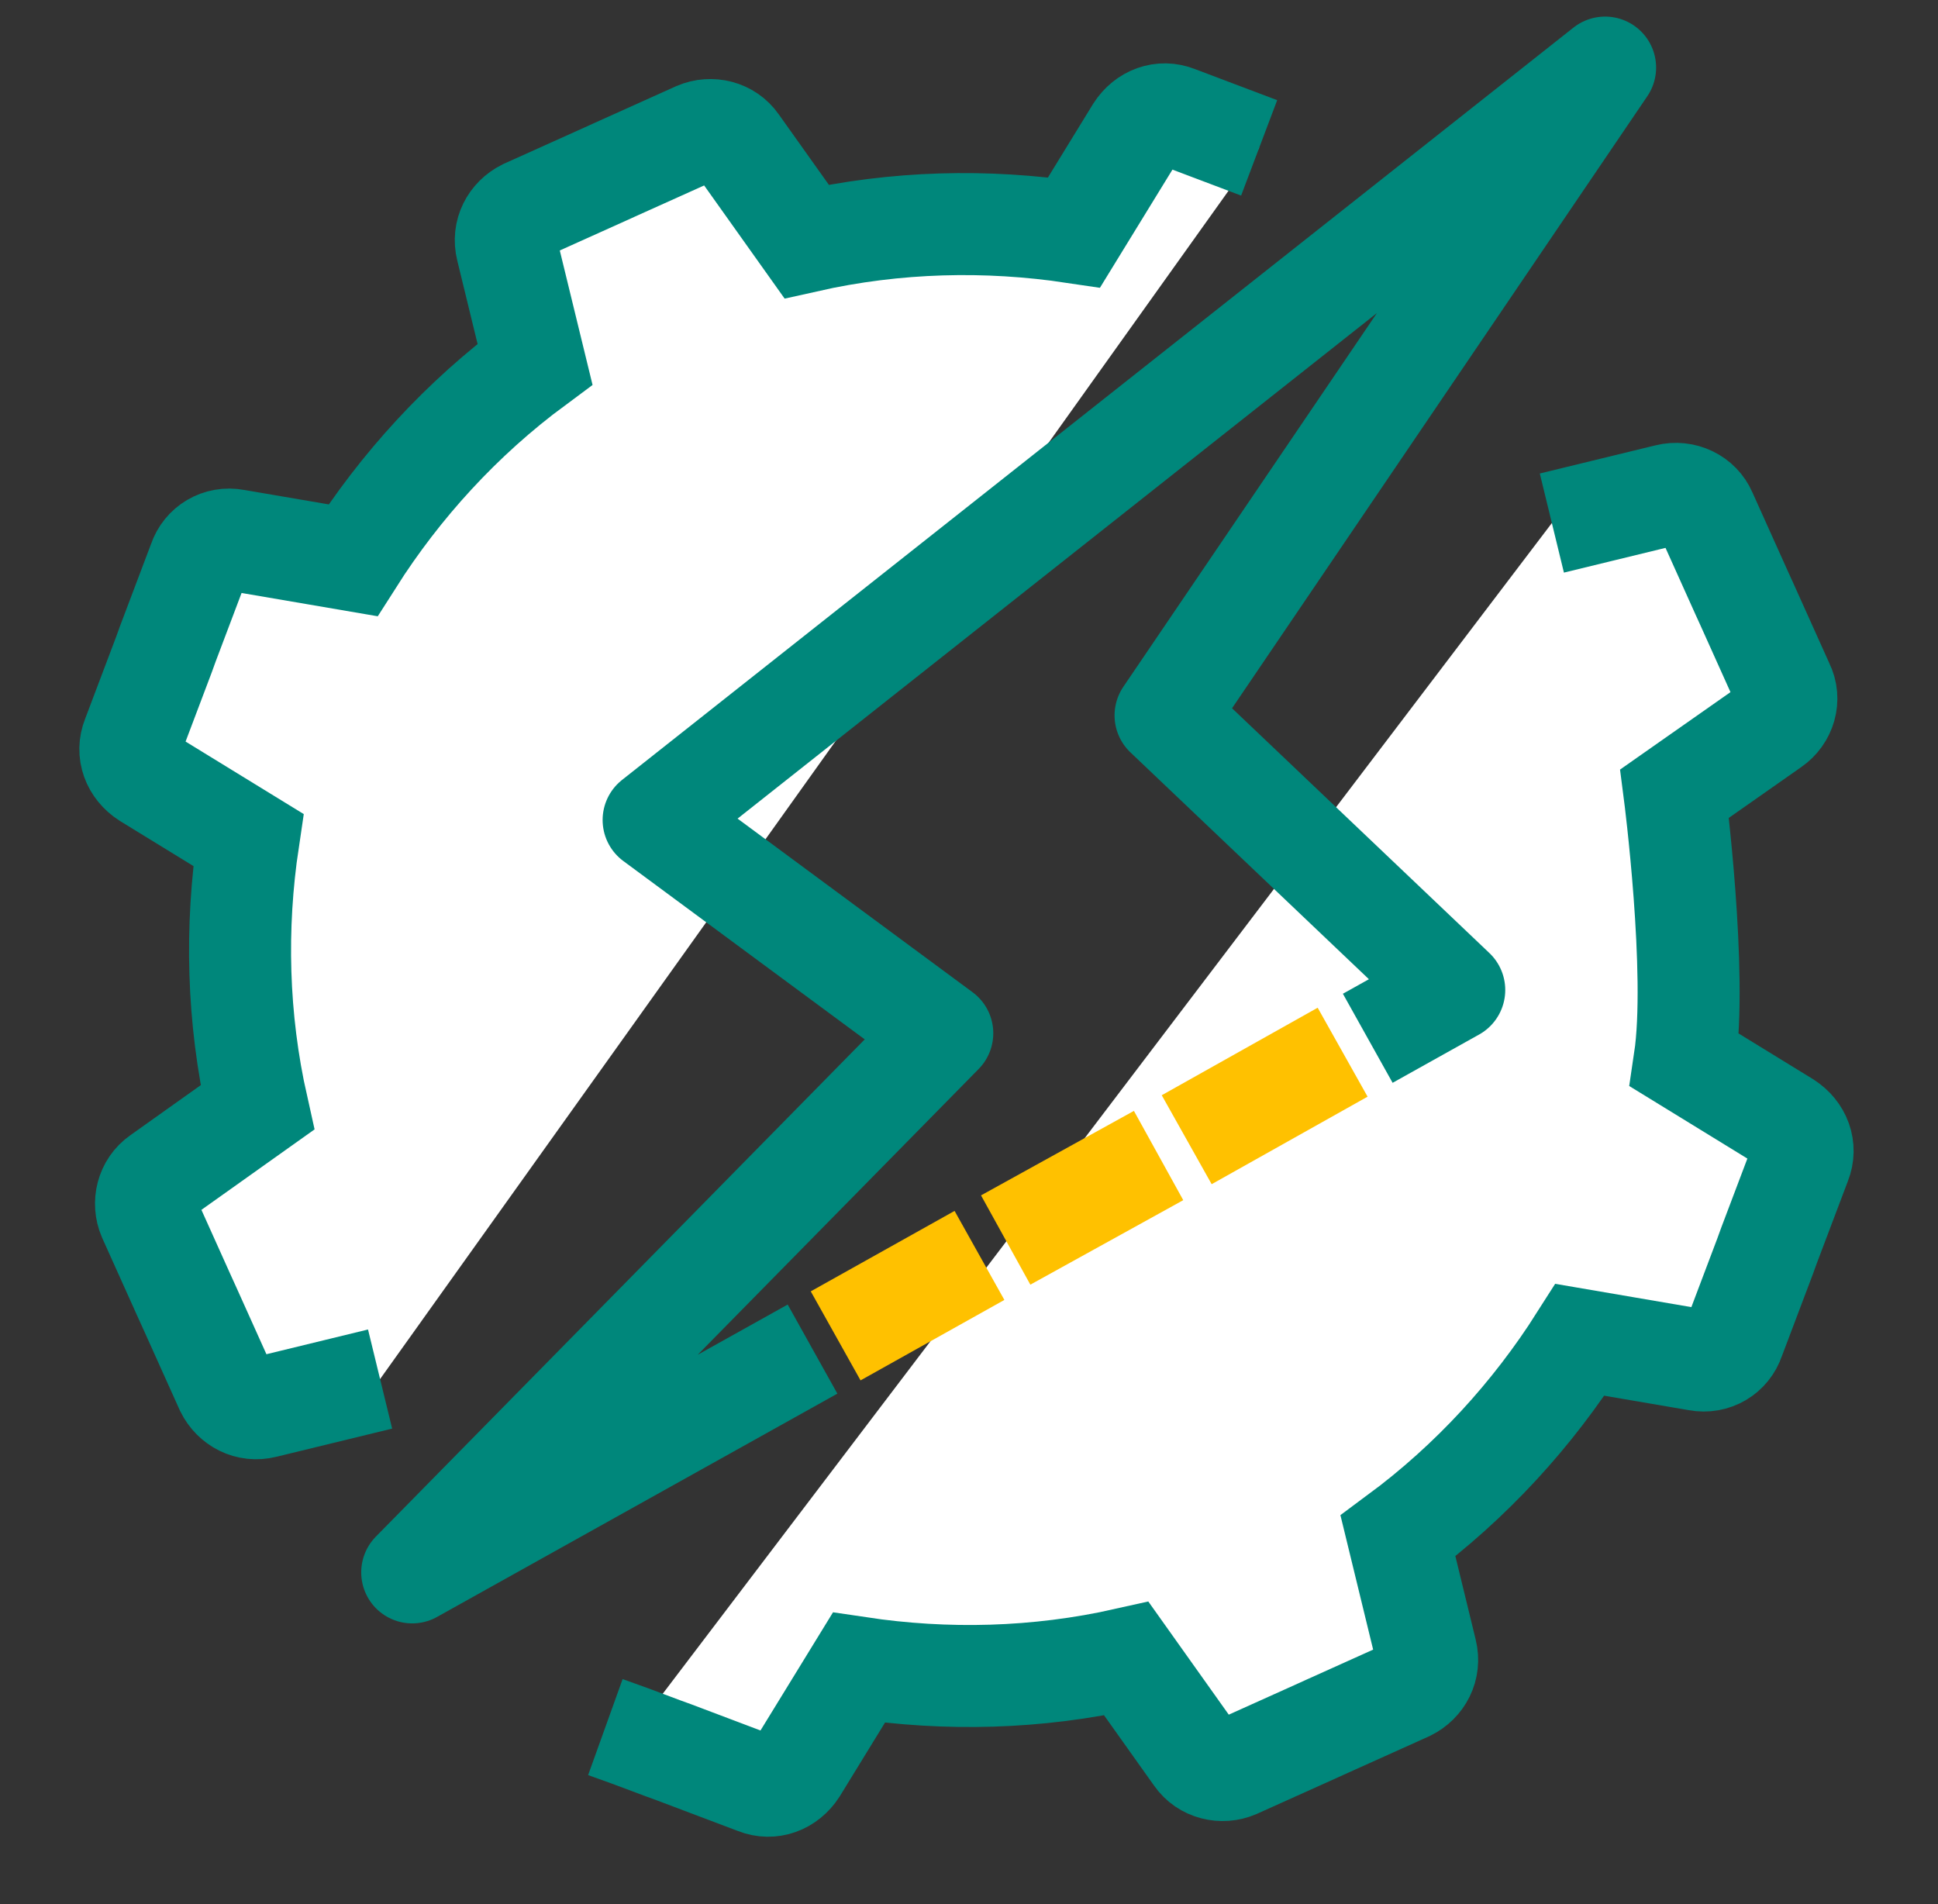
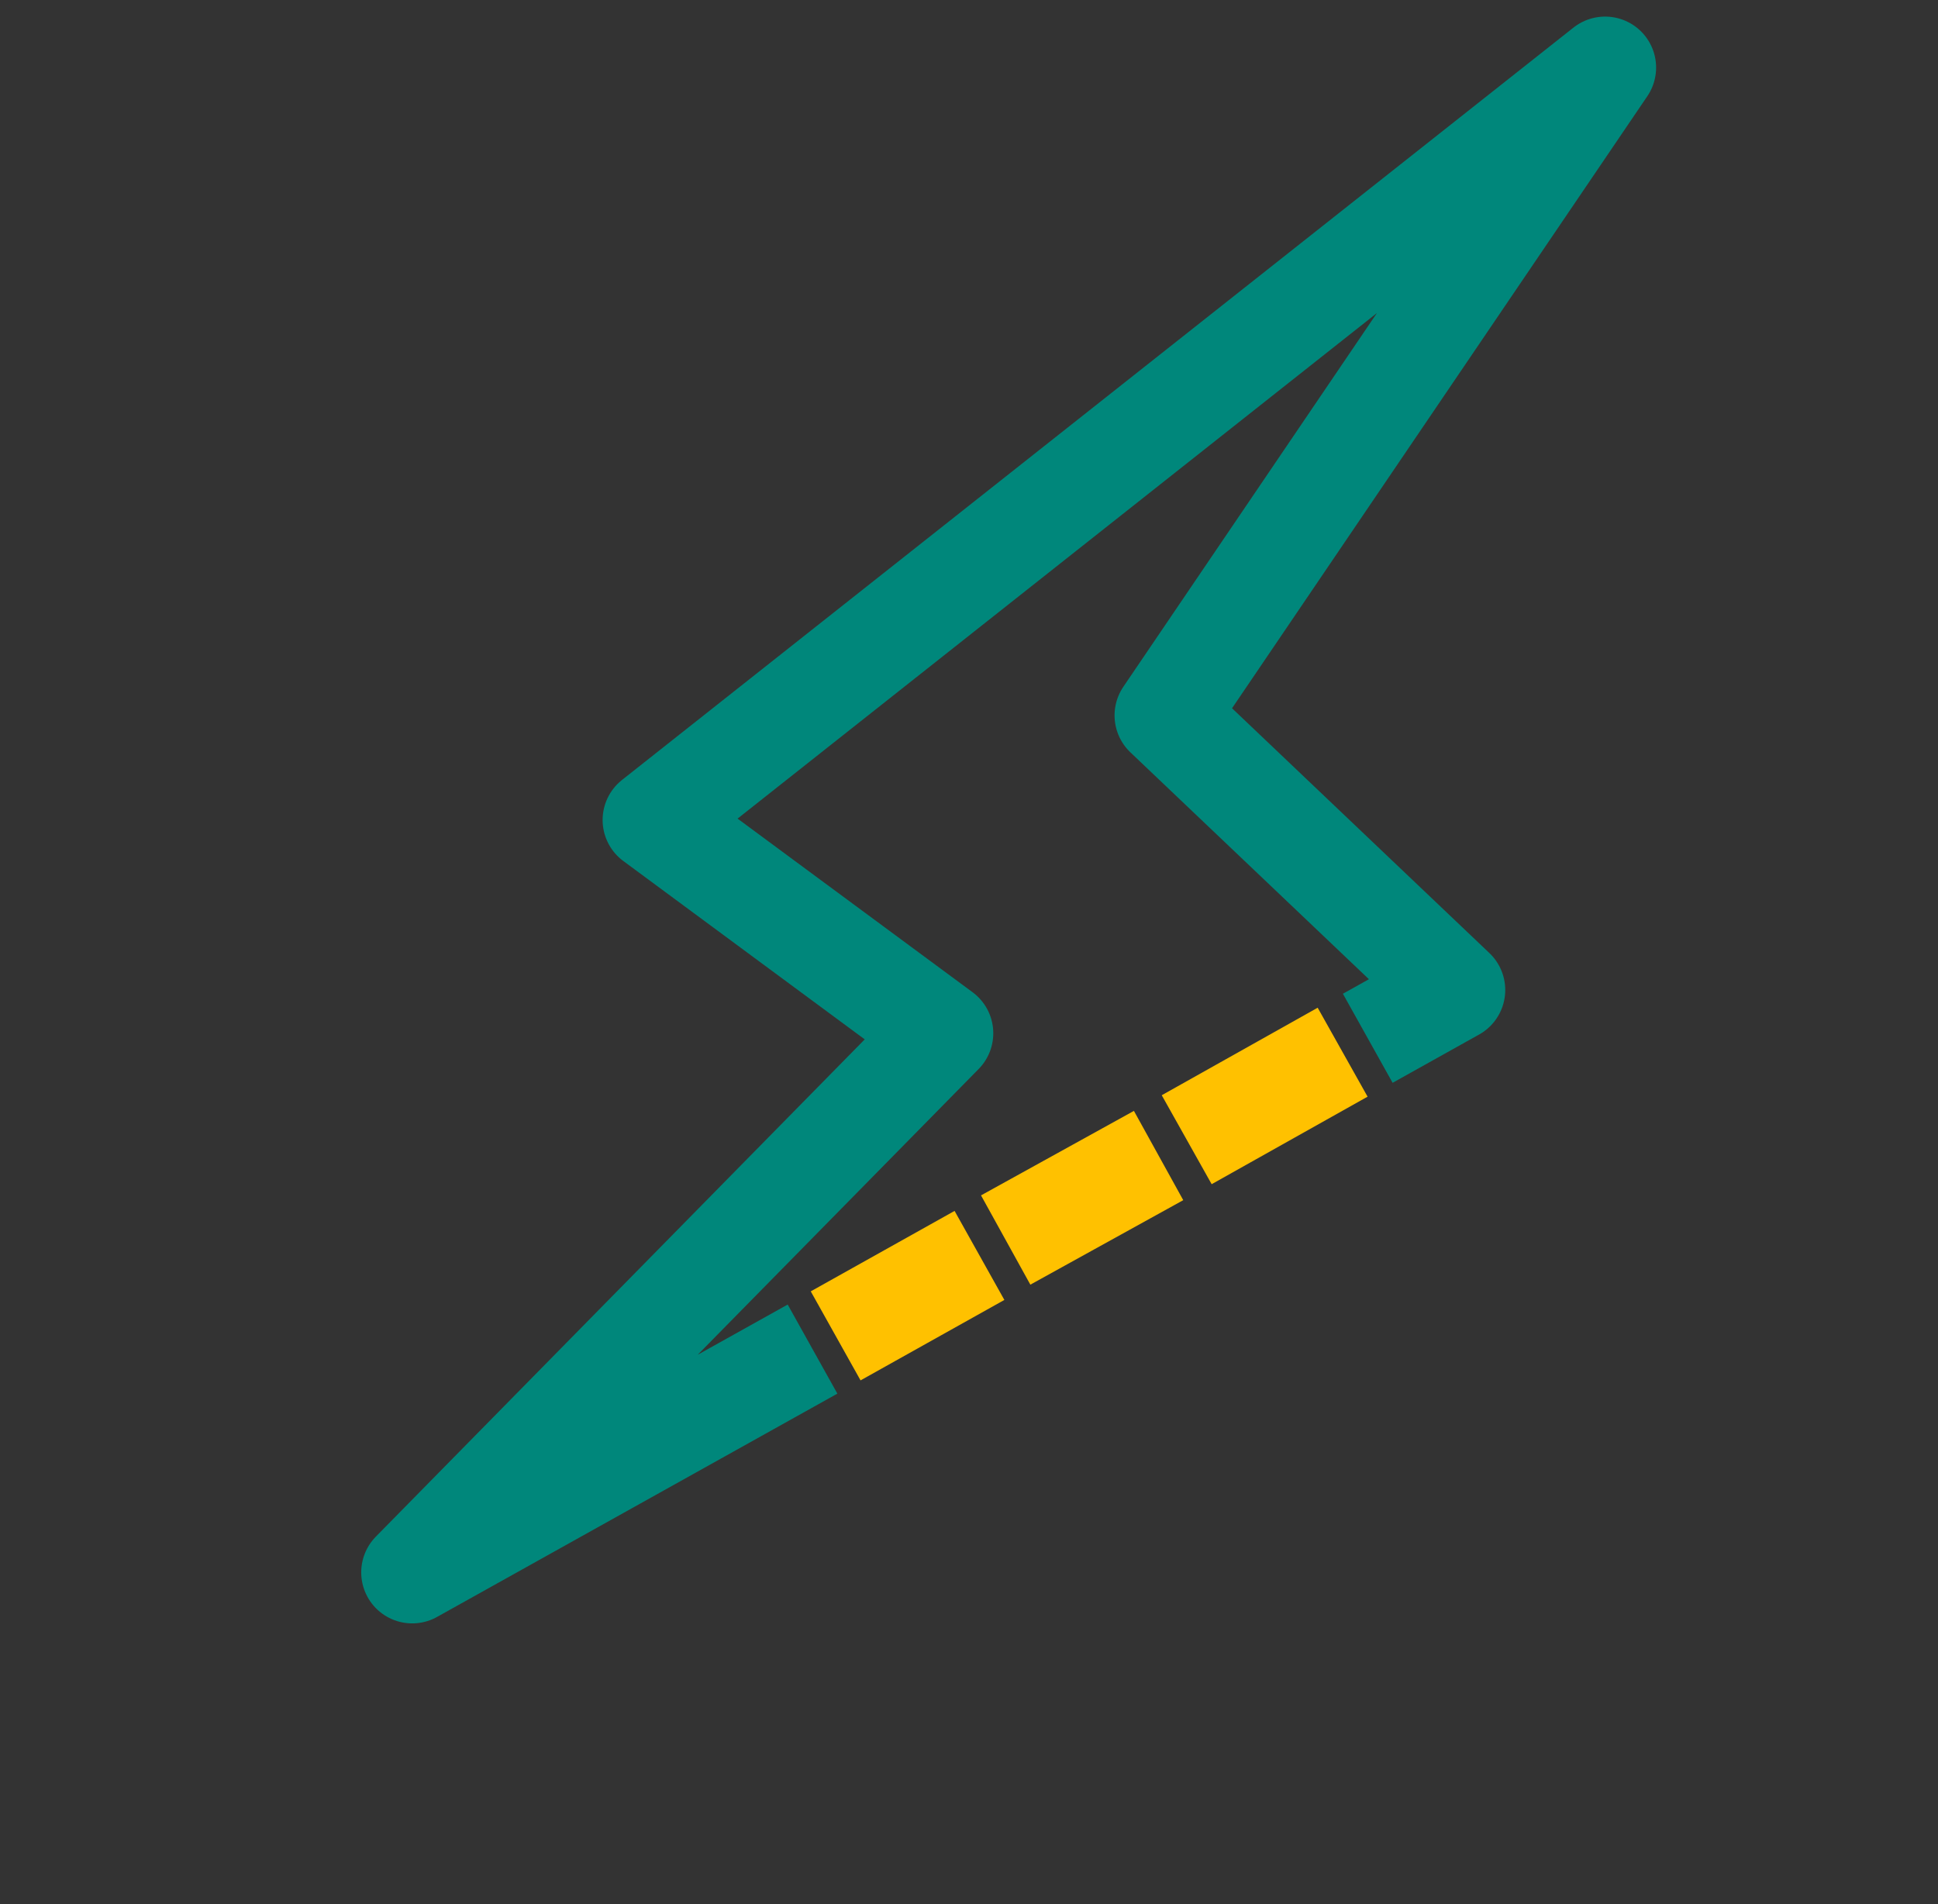
<svg xmlns="http://www.w3.org/2000/svg" width="57" height="56" viewBox="0 0 57 56" fill="none">
  <rect x="0" y="0" width="57" height="56" fill="#333333" stroke="none" />
  <g id="Group">
    <g id="Vector">
-       <path d="M18.545 51.06L19.492 51.415L19.817 51.533L22.243 52.45C22.686 52.628 23.16 52.45 23.426 52.036L25.26 49.048C27.834 49.433 30.496 49.374 33.129 48.782L35.17 51.652C35.437 52.036 35.94 52.154 36.354 51.977L38.72 50.912L39.046 50.764L41.412 49.699C41.827 49.492 42.063 49.048 41.945 48.575L41.117 45.173C43.276 43.575 45.081 41.593 46.471 39.404L49.932 39.996C50.406 40.085 50.849 39.819 50.997 39.375L51.914 36.949L52.033 36.624L52.95 34.198C53.127 33.754 52.95 33.281 52.535 33.014L49.548 31.18C49.932 28.607 49.252 23.341 49.252 23.341L52.121 21.329C52.506 21.063 52.654 20.56 52.447 20.146L51.382 17.779L51.234 17.454L50.169 15.087C49.991 14.673 49.518 14.437 49.045 14.555L45.643 15.383M17.805 50.794L18.545 51.06L17.805 50.794ZM37.034 4.349L34.608 3.432C34.165 3.254 33.691 3.432 33.425 3.846L31.591 6.834C29.017 6.449 26.355 6.508 23.722 7.1L21.681 4.231C21.415 3.846 20.912 3.728 20.497 3.905L18.131 4.97L17.805 5.118L15.439 6.183C15.025 6.39 14.788 6.834 14.906 7.307L15.735 10.709C13.575 12.307 11.771 14.289 10.38 16.478L6.919 15.886C6.446 15.797 6.002 16.064 5.854 16.507L4.937 18.933L4.819 19.259L3.902 21.684C3.724 22.128 3.902 22.601 4.316 22.868L7.304 24.702C6.919 27.275 6.978 29.938 7.57 32.571L4.7 34.612C4.316 34.878 4.197 35.381 4.375 35.795L5.44 38.162L5.588 38.487L6.653 40.854C6.86 41.268 7.304 41.505 7.777 41.386L11.179 40.558" fill="white" />
-       <path d="M45.643 15.383L49.045 14.555C49.518 14.437 49.991 14.673 50.169 15.087L51.234 17.454L51.382 17.779L52.447 20.146C52.654 20.56 52.506 21.063 52.121 21.329L49.252 23.341C49.252 23.341 49.932 28.607 49.548 31.18L52.535 33.014C52.95 33.281 53.127 33.754 52.95 34.198L52.032 36.624L51.914 36.949L50.997 39.375C50.849 39.819 50.406 40.085 49.932 39.996L46.471 39.404C45.081 41.593 43.276 43.575 41.117 45.173L41.945 48.575C42.063 49.048 41.827 49.492 41.412 49.699L39.046 50.764L38.72 50.912L36.354 51.977C35.94 52.154 35.437 52.036 35.17 51.652L33.129 48.782C30.496 49.374 27.834 49.433 25.26 49.048L23.426 52.036C23.16 52.45 22.686 52.628 22.243 52.45L19.817 51.533L19.492 51.415L18.545 51.06L17.805 50.794M37.034 4.349L34.608 3.432C34.165 3.254 33.691 3.432 33.425 3.846L31.591 6.834C29.017 6.449 26.355 6.508 23.722 7.1L21.681 4.231C21.415 3.846 20.912 3.728 20.497 3.905L18.131 4.97L17.805 5.118L15.439 6.183C15.025 6.39 14.788 6.834 14.906 7.307L15.735 10.709C13.575 12.307 11.771 14.289 10.38 16.478L6.919 15.886C6.446 15.797 6.002 16.064 5.854 16.507L4.937 18.933L4.819 19.259L3.902 21.684C3.724 22.128 3.902 22.601 4.316 22.868L7.304 24.702C6.919 27.275 6.978 29.938 7.57 32.571L4.7 34.612C4.316 34.878 4.197 35.381 4.375 35.795L5.44 38.162L5.588 38.487L6.653 40.854C6.86 41.268 7.304 41.505 7.777 41.386L11.179 40.558" stroke="#00877B" stroke-width="3" stroke-miterlimit="10" />
-     </g>
+       </g>
    <path id="Vector_2" d="M40.228 30.536L42.772 29.116L34.281 21.04L47.209 1.988L19.224 24.116L27.714 30.388L12.124 46.244L23.898 39.677" stroke="#00877B" stroke-width="3" stroke-linejoin="round" />
    <path id="Vector_3" d="M34.903 33.519L39.489 30.945" stroke="#FFC100" stroke-width="3" stroke-miterlimit="10" />
    <path id="Vector_4" d="M29.579 36.469L34.076 33.984" stroke="#FFC100" stroke-width="3" stroke-miterlimit="10" />
    <path id="Vector_5" d="M24.578 39.288L28.808 36.922" stroke="#FFC100" stroke-width="3" stroke-miterlimit="10" />
  </g>
</svg>